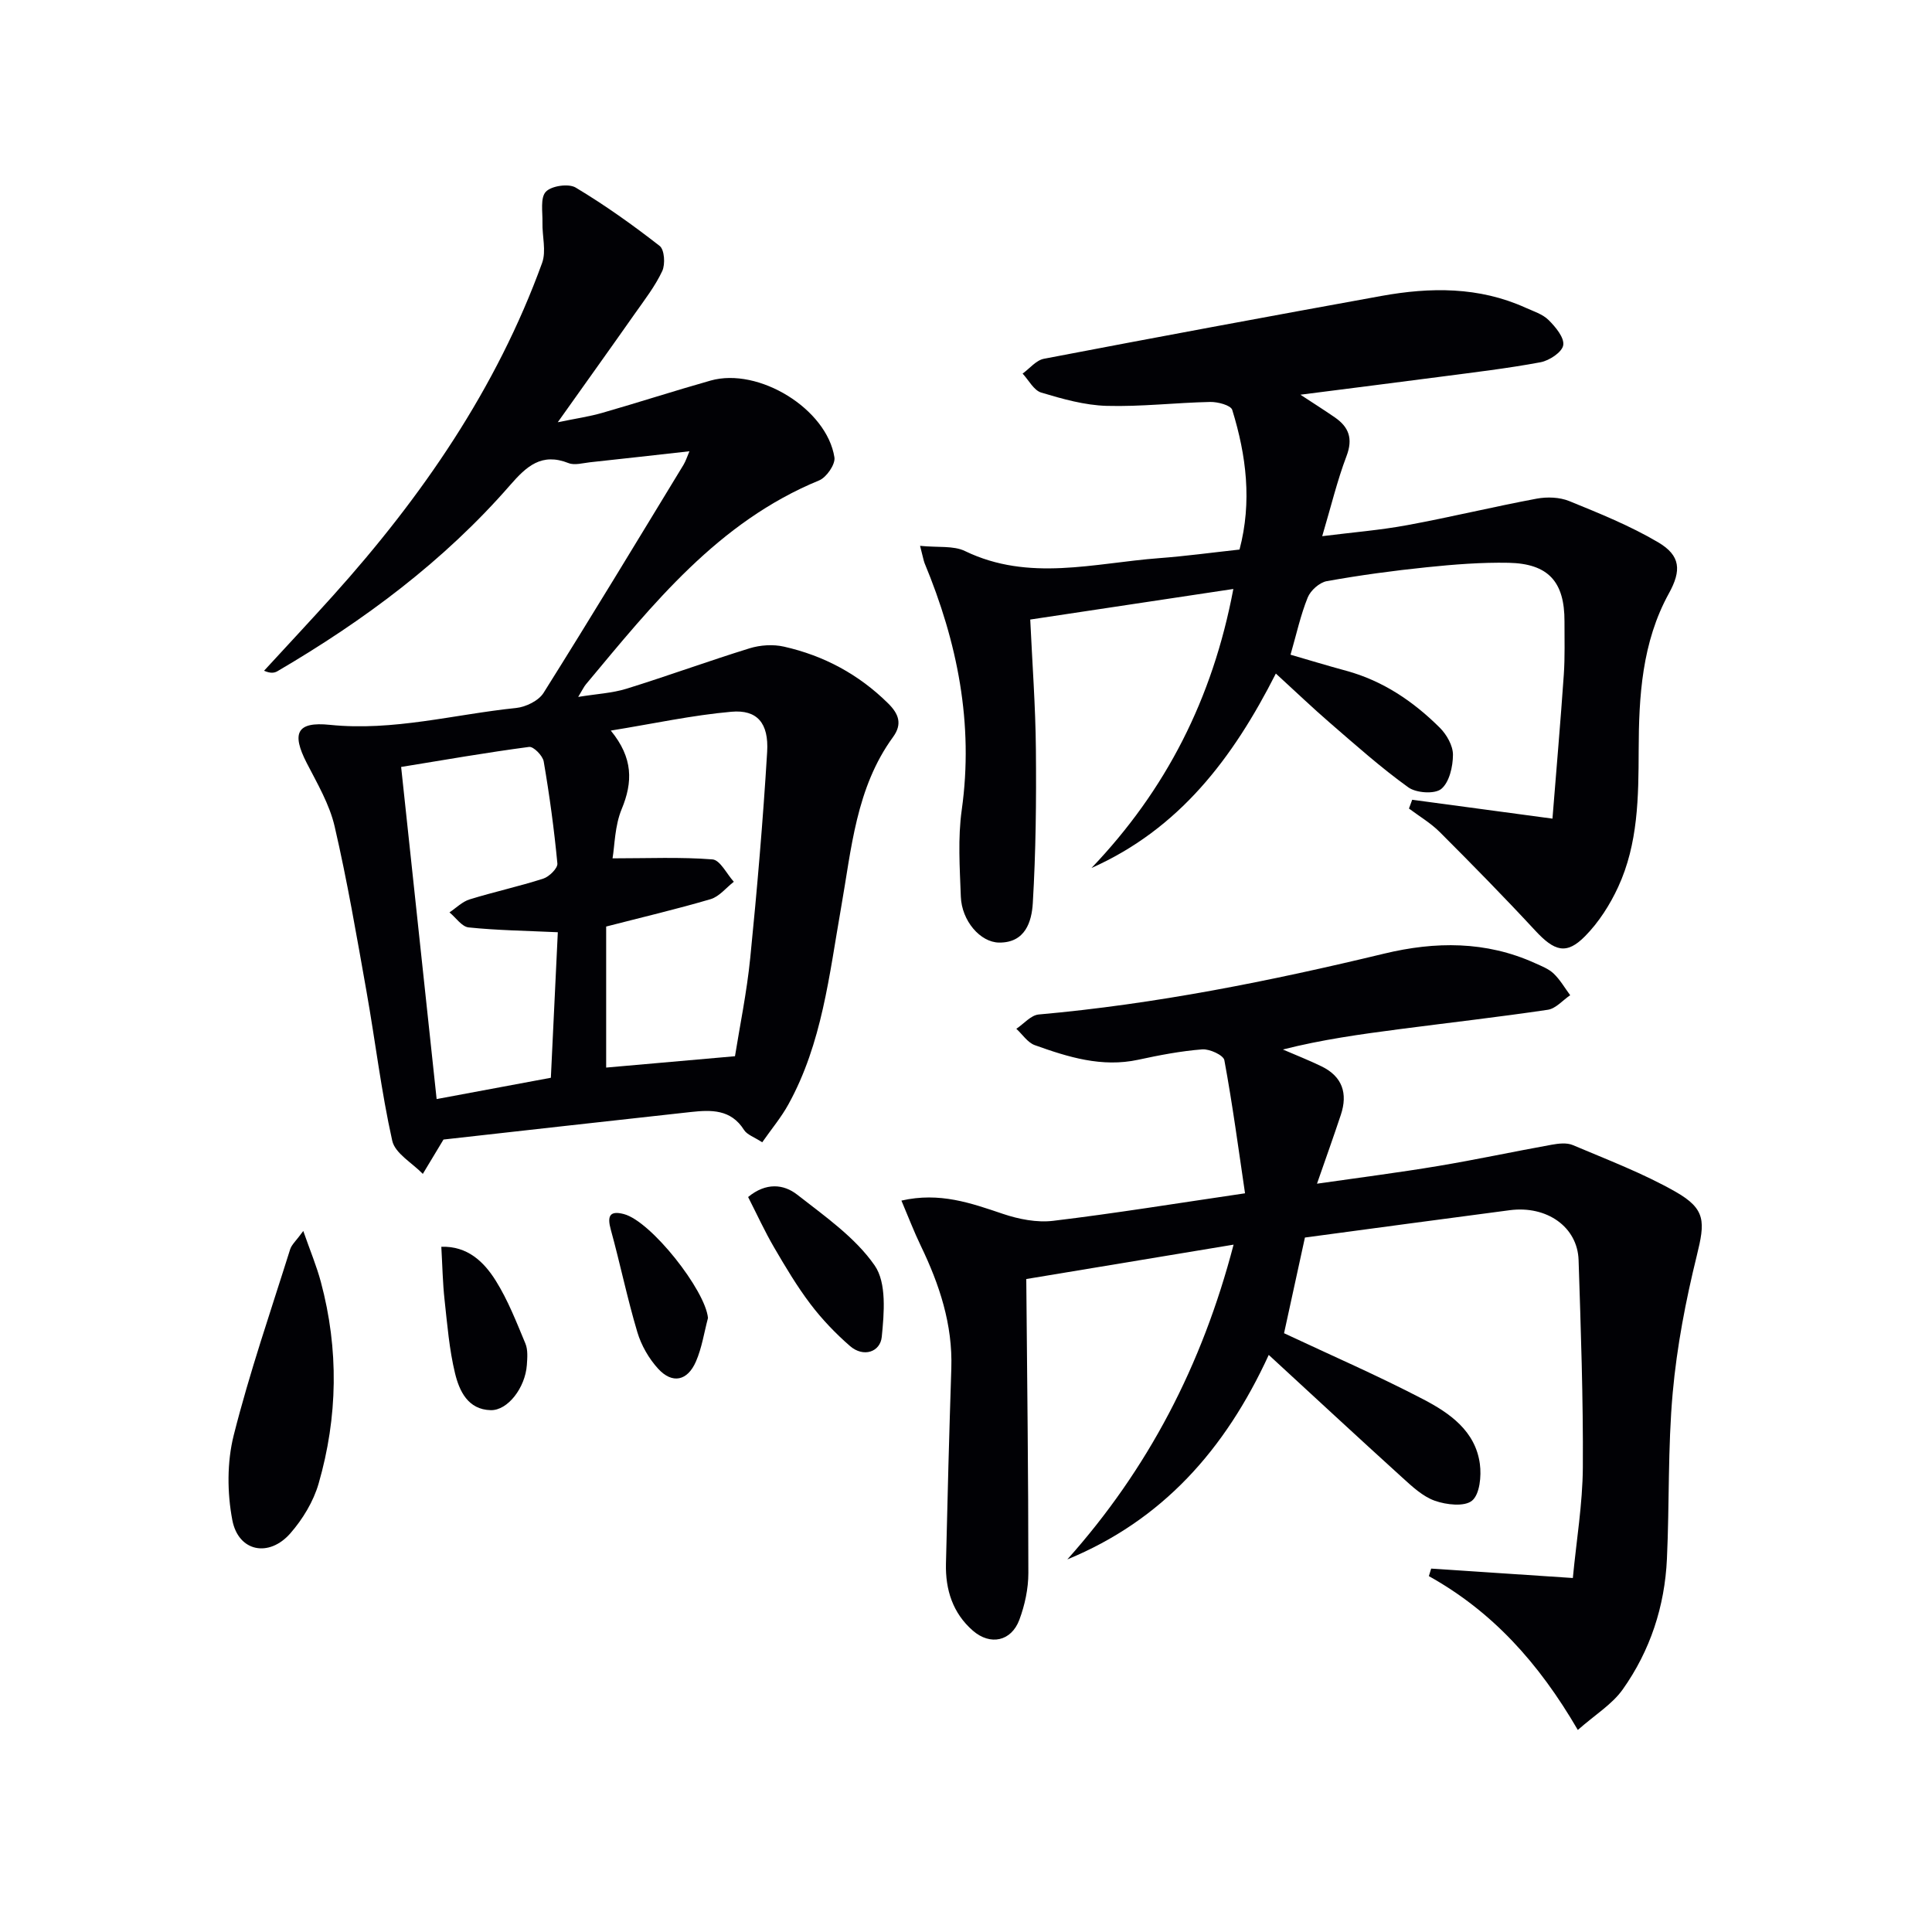
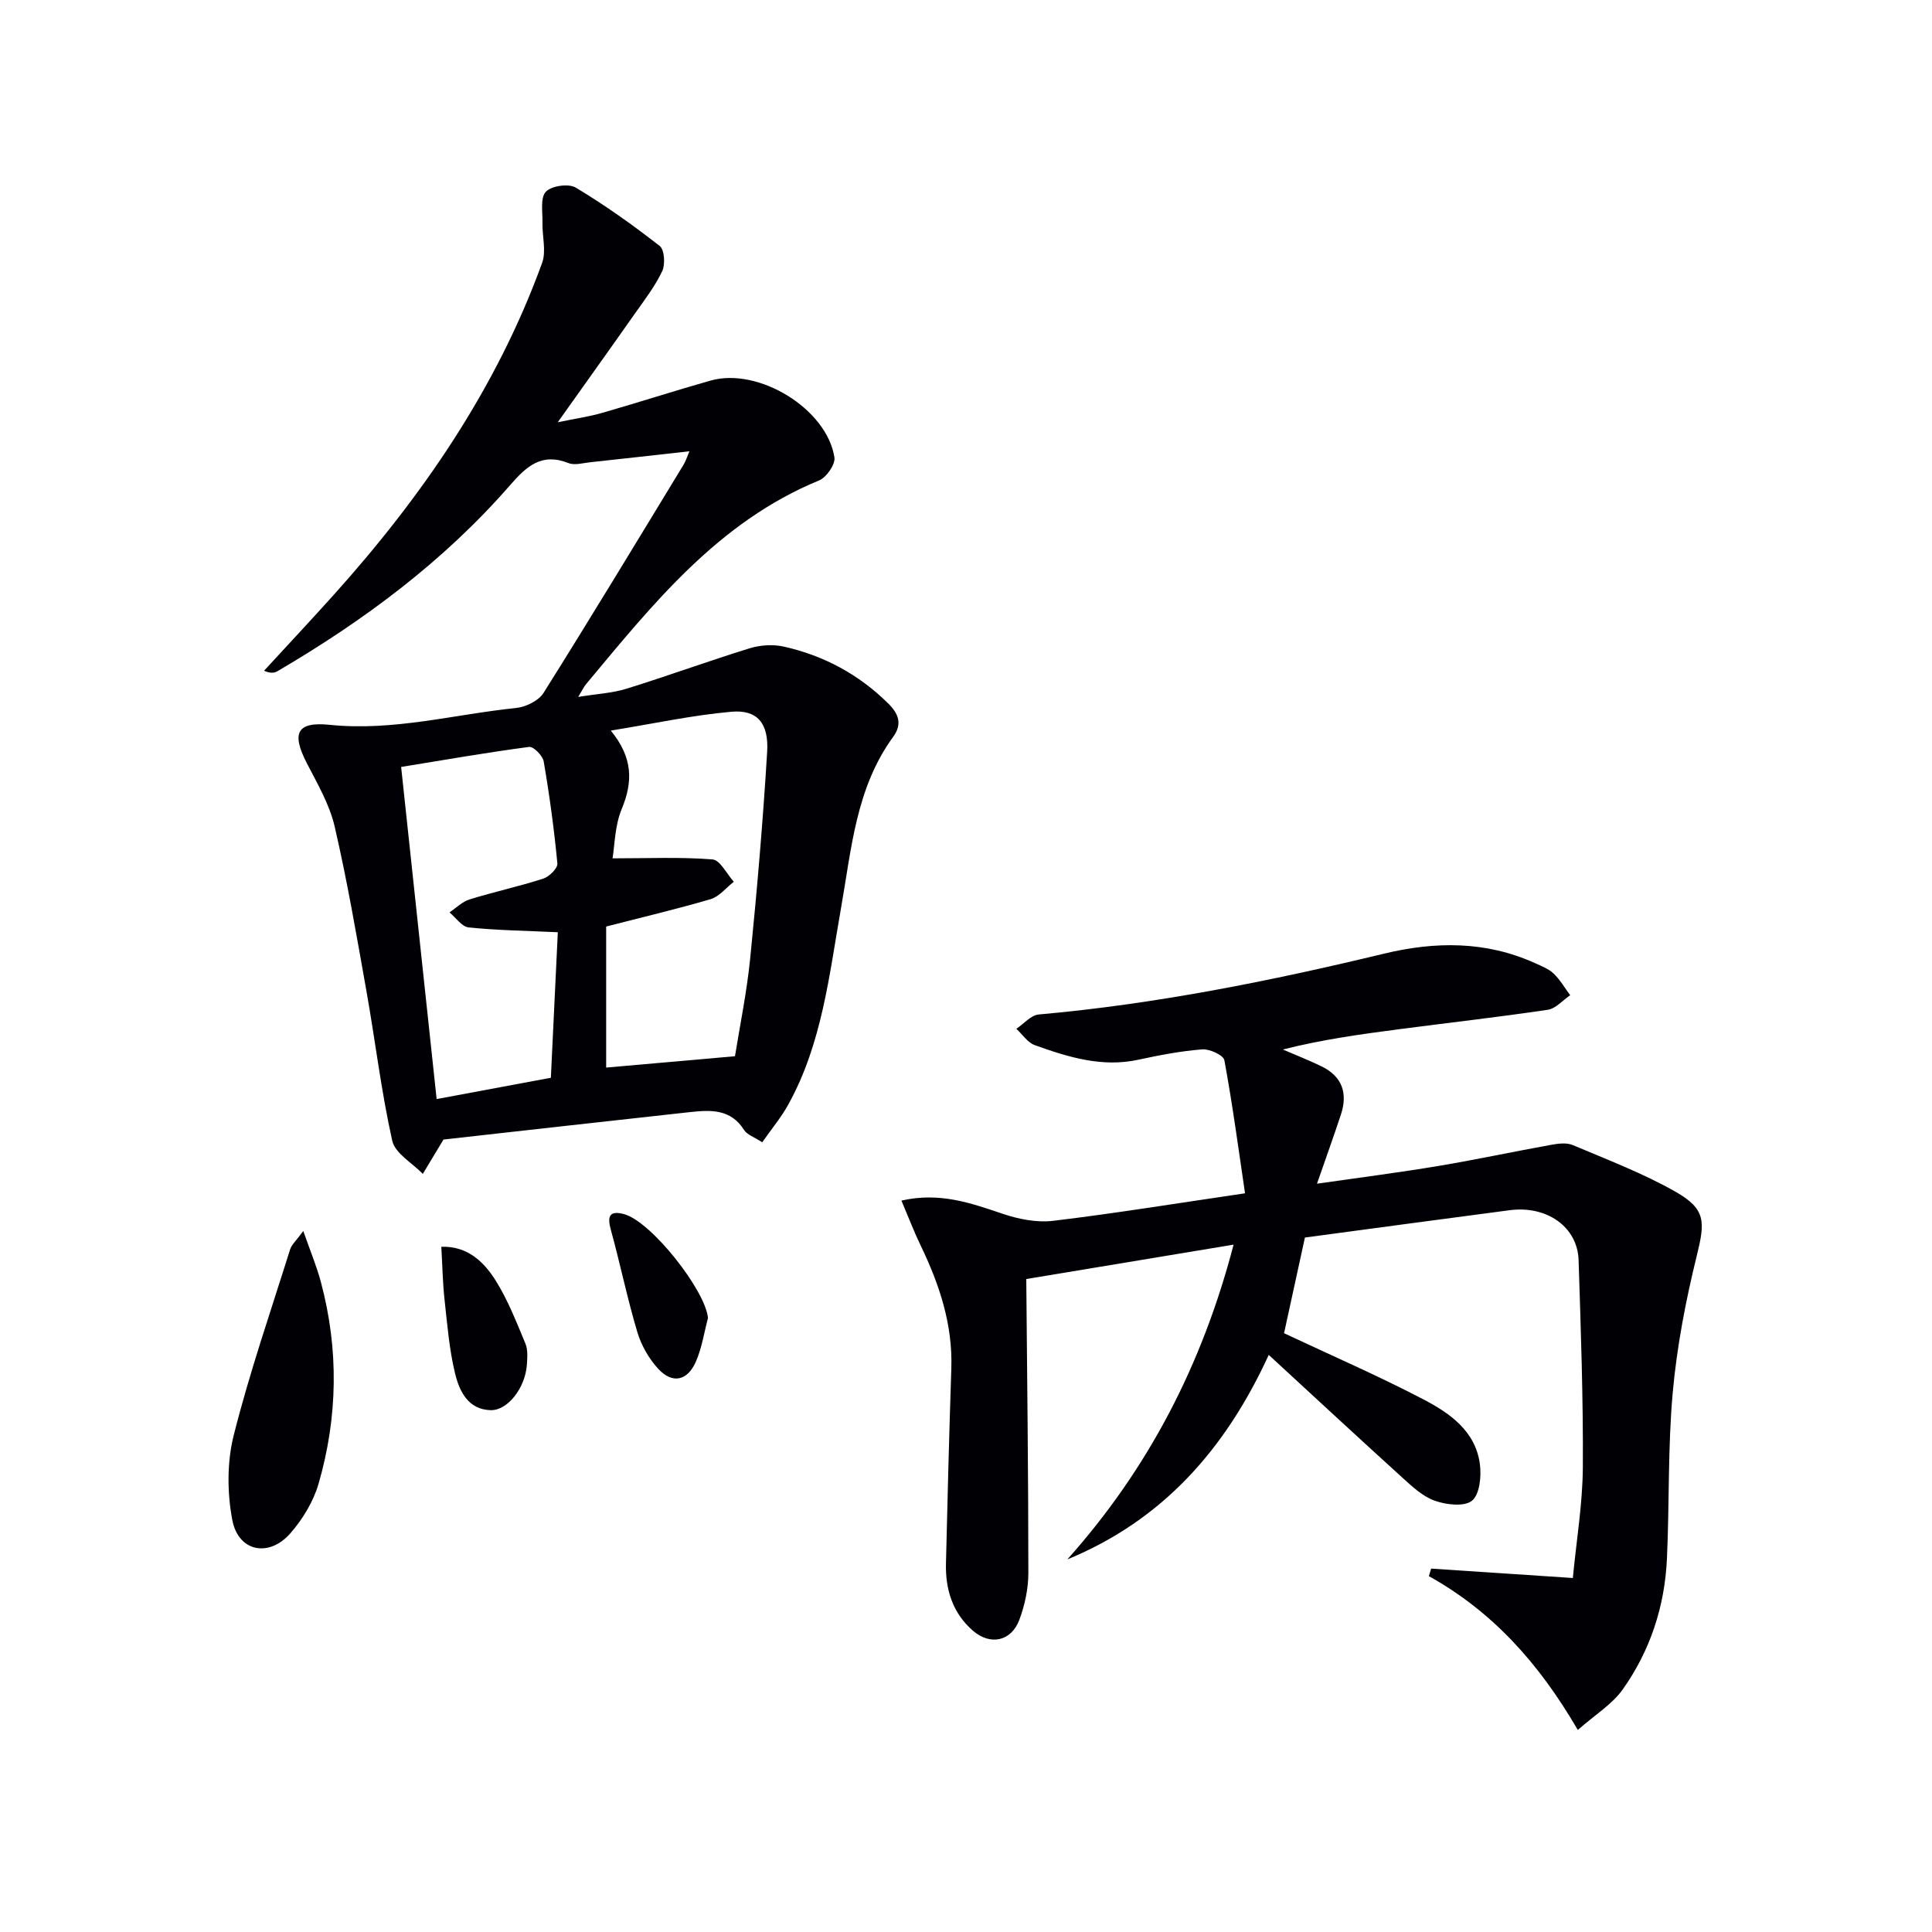
<svg xmlns="http://www.w3.org/2000/svg" enable-background="new 0 0 400 400" viewBox="0 0 400 400">
  <g fill="#010105">
    <path d="m157.81 236.5c-1.66-1.09-3.14-1.56-3.77-2.56-2.72-4.32-6.83-4.16-11.01-3.71-17.47 1.91-34.93 3.88-51.21 5.7-1.8 2.98-3.04 5.04-4.28 7.11-2.19-2.27-5.74-4.23-6.33-6.86-2.28-10.19-3.5-20.61-5.33-30.91-2.03-11.43-3.98-22.88-6.6-34.18-1.06-4.57-3.58-8.86-5.77-13.11-3.17-6.17-2.11-8.62 4.78-7.91 13.15 1.35 25.74-2.17 38.57-3.49 2.02-.21 4.66-1.5 5.68-3.13 9.82-15.63 19.37-31.44 28.97-47.21.48-.8.76-1.72 1.23-2.81-7.11.79-13.86 1.56-20.6 2.28-1.48.16-3.17.67-4.43.17-5.58-2.21-8.69.65-12.12 4.59-13.69 15.71-30.21 27.99-48.12 38.48-.64.38-1.43.52-2.8-.08 4.77-5.19 9.59-10.34 14.31-15.58 18.39-20.46 33.81-42.82 43.26-68.86.89-2.46 0-5.55.07-8.35.05-2.2-.48-5.13.7-6.38 1.15-1.23 4.72-1.75 6.19-.86 6.04 3.62 11.82 7.74 17.38 12.08.99.77 1.19 3.79.53 5.2-1.46 3.12-3.63 5.92-5.63 8.76-5.05 7.19-10.17 14.33-16 22.54 3.74-.77 6.54-1.17 9.24-1.95 7.49-2.15 14.91-4.56 22.41-6.68 9.92-2.8 24.06 5.85 25.63 15.91.22 1.44-1.65 4.14-3.16 4.76-20.93 8.6-34.43 25.61-48.29 42.22-.42.5-.69 1.11-1.6 2.61 3.84-.63 7.04-.78 10.01-1.7 8.54-2.65 16.95-5.73 25.49-8.37 2.21-.68 4.86-.85 7.1-.34 8.26 1.86 15.5 5.74 21.58 11.76 2.19 2.17 2.97 4.26 1 6.96-7.68 10.54-8.6 23.17-10.76 35.37-2.45 13.89-3.92 28.02-10.89 40.66-1.48 2.7-3.5 5.1-5.43 7.87zm-32.31-44.67v29.2c8.78-.77 17.27-1.52 26.67-2.35.96-6.05 2.44-13.17 3.16-20.35 1.42-14.19 2.64-28.41 3.5-42.65.36-5.99-2.08-8.79-7.39-8.32-8.09.71-16.09 2.46-24.98 3.9 4.65 5.68 4.57 10.66 2.25 16.26-1.44 3.48-1.44 7.55-1.89 10.19 7.39 0 14.07-.3 20.69.22 1.59.13 2.95 3.01 4.42 4.63-1.59 1.23-3 3.06-4.8 3.6-7.1 2.09-14.32 3.78-21.63 5.67zm-10.01 1.18c-6.65-.31-12.59-.39-18.47-1-1.41-.15-2.64-2.03-3.96-3.11 1.38-.92 2.65-2.22 4.17-2.69 5.04-1.56 10.22-2.68 15.25-4.3 1.23-.4 3.01-2.15 2.92-3.13-.67-7.07-1.63-14.12-2.83-21.12-.2-1.2-2.12-3.14-3.02-3.02-8.79 1.16-17.54 2.69-26.5 4.15 2.47 23.13 4.88 45.67 7.35 68.76 8.12-1.51 15.8-2.95 23.65-4.41.5-10.48.97-20.37 1.44-30.13z" />
    <path d="m326.67 358.17c-8.15-14.01-17.8-24.58-30.84-31.85.16-.52.32-1.04.48-1.56 9.54.63 19.07 1.27 29.33 1.95.74-7.78 2.02-15.34 2.07-22.9.09-14.3-.42-28.62-.88-42.92-.22-6.86-6.56-11.34-14.26-10.33-14.15 1.85-28.29 3.77-42.4 5.66-1.53 7.01-2.99 13.74-4.32 19.81 9.75 4.58 19.47 8.8 28.84 13.69 5.44 2.84 10.78 6.54 11.7 13.37.34 2.52-.02 6.27-1.61 7.6-1.56 1.3-5.32.87-7.7.03-2.53-.89-4.74-2.98-6.8-4.85-9.1-8.25-18.1-16.61-27.6-25.35-9.06 19.73-22.11 34.27-41.7 42.34 16.7-18.7 27.89-40.16 34.42-65.17-15.03 2.49-29.35 4.87-42.92 7.12.18 20.72.43 40.8.43 60.88 0 3.23-.73 6.62-1.86 9.66-1.67 4.48-6.02 5.4-9.63 2.26-4.17-3.63-5.7-8.49-5.57-13.87.31-13.48.67-26.95 1.11-40.42.3-9.09-2.45-17.36-6.32-25.39-1.41-2.92-2.57-5.97-4.01-9.36 7.93-1.81 14.41.52 21.02 2.75 3.27 1.1 7.01 1.84 10.38 1.44 12.82-1.54 25.57-3.62 39.74-5.7-1.34-9.07-2.58-18.36-4.28-27.56-.19-1.04-3.06-2.36-4.58-2.24-4.45.35-8.87 1.2-13.25 2.15-7.54 1.63-14.51-.55-21.41-3.02-1.49-.53-2.56-2.23-3.83-3.39 1.54-1.02 3.01-2.81 4.62-2.96 24.21-2.15 47.95-6.92 71.53-12.6 10.58-2.55 21.07-2.64 31.22 1.96 1.35.61 2.84 1.18 3.88 2.17 1.34 1.28 2.3 2.97 3.42 4.48-1.54 1.04-2.97 2.76-4.62 3.01-10.17 1.51-20.39 2.67-30.59 4-8.15 1.06-16.28 2.19-24.27 4.23 2.68 1.16 5.4 2.22 8.02 3.5 4.31 2.1 5.44 5.61 3.98 10.01-1.51 4.54-3.12 9.05-4.94 14.27 8.76-1.26 16.94-2.3 25.07-3.66 7.85-1.31 15.65-2.99 23.48-4.4 1.44-.26 3.15-.47 4.42.07 7.17 3.04 14.51 5.82 21.25 9.65 6.35 3.61 6.13 6.25 4.41 13.25-2.29 9.3-4.12 18.82-4.98 28.35-1.03 11.41-.67 22.94-1.2 34.41-.45 9.83-3.46 19.01-9.14 27.02-2.19 3.1-5.72 5.24-9.31 8.41z" />
-     <path d="m190.49 113.01c3.73.38 6.91-.08 9.3 1.08 13.25 6.41 26.76 2.48 40.19 1.47 5.45-.41 10.88-1.15 16.65-1.78 2.61-9.88 1.41-19.48-1.51-28.92-.3-.96-3.01-1.68-4.58-1.64-7.14.15-14.3 1.01-21.42.81-4.55-.13-9.14-1.43-13.54-2.75-1.54-.46-2.59-2.57-3.86-3.93 1.46-1.06 2.8-2.76 4.41-3.07 23.27-4.46 46.57-8.78 69.89-13.01 10.12-1.83 20.17-1.93 29.81 2.43 1.66.75 3.57 1.34 4.8 2.57 1.43 1.42 3.28 3.64 3.02 5.2-.23 1.44-2.88 3.19-4.7 3.53-6.85 1.28-13.79 2.09-20.7 3-9.37 1.23-18.74 2.4-29.01 3.72 2.7 1.77 4.92 3.18 7.1 4.68 2.93 2.01 3.82 4.41 2.44 8.03-1.93 5.09-3.2 10.42-5.03 16.58 6.35-.8 12.04-1.25 17.63-2.29 8.96-1.65 17.83-3.81 26.78-5.48 2.16-.4 4.73-.31 6.73.5 6.26 2.55 12.6 5.11 18.4 8.53 4.69 2.76 4.85 5.85 2.24 10.58-5.59 10.14-6.23 21.33-6.26 32.47-.03 9.72-.11 19.36-4.25 28.33-1.7 3.68-4.02 7.31-6.84 10.17-3.87 3.93-6.35 3.14-10.35-1.18-6.42-6.93-13.05-13.68-19.73-20.36-1.88-1.88-4.24-3.27-6.39-4.88.22-.61.45-1.21.67-1.82 9.34 1.26 18.68 2.52 29.04 3.91.83-10.42 1.68-20.12 2.35-29.83.25-3.65.13-7.33.14-10.99.03-8.21-3.33-11.98-11.57-12.15-5.63-.11-11.31.34-16.92.92-6.93.71-13.86 1.65-20.72 2.88-1.51.27-3.36 1.92-3.95 3.38-1.48 3.65-2.32 7.55-3.56 11.85 3.75 1.09 7.63 2.27 11.54 3.33 7.59 2.07 13.88 6.33 19.36 11.78 1.43 1.42 2.74 3.73 2.73 5.62-.01 2.44-.75 5.68-2.42 7.06-1.35 1.11-5.18.85-6.81-.32-5.64-4.05-10.86-8.71-16.13-13.26-3.73-3.22-7.28-6.63-11.31-10.31-8.93 17.61-20.02 32.17-38.17 40.26 15.38-16.11 25.07-34.98 29.37-57.77-14.37 2.16-28.05 4.22-42.05 6.33.42 9.05 1.09 17.94 1.17 26.85.1 10.62-.01 21.27-.64 31.87-.23 3.82-1.55 8.22-6.98 8.16-3.88-.04-7.74-4.49-7.92-9.51-.22-5.99-.64-12.08.19-17.97 2.5-17.88-.9-34.71-7.71-51.11-.23-.64-.33-1.3-.92-3.55z" />
    <path d="m62.79 254.86c1.46 4.17 2.77 7.3 3.64 10.55 3.74 13.95 3.52 27.96-.47 41.77-1.07 3.69-3.28 7.34-5.83 10.26-4.44 5.09-10.78 3.83-12.03-2.72-1.08-5.67-1.11-12.01.29-17.57 3.28-13 7.67-25.71 11.69-38.52.33-.99 1.27-1.78 2.71-3.77z" />
-     <path d="m154.89 247.83c3.7-3.06 7.36-2.68 10.16-.49 5.72 4.48 12.01 8.85 16.04 14.66 2.5 3.6 1.96 9.85 1.47 14.78-.31 3.14-3.78 4.33-6.58 1.9-2.99-2.6-5.79-5.53-8.18-8.68-2.8-3.69-5.19-7.72-7.53-11.73-1.91-3.27-3.5-6.74-5.38-10.44z" />
    <path d="m91.37 258.13c5.42-.18 8.82 3.11 11.27 7.02 2.53 4.04 4.29 8.59 6.14 13.02.54 1.3.4 2.96.3 4.43-.33 4.7-3.95 9.45-7.49 9.36-4.71-.12-6.49-3.97-7.38-7.63-1.2-4.96-1.61-10.13-2.17-15.23-.38-3.44-.44-6.92-.67-10.97z" />
    <path d="m146.58 272.88c-.8 3.01-1.26 6.17-2.49 9-1.76 4.05-4.9 4.69-7.82 1.51-1.93-2.11-3.51-4.86-4.32-7.6-2.09-6.99-3.55-14.16-5.49-21.2-.77-2.78-.27-4.01 2.7-3.23 5.64 1.47 16.9 15.8 17.42 21.52z" />
  </g>
</svg>